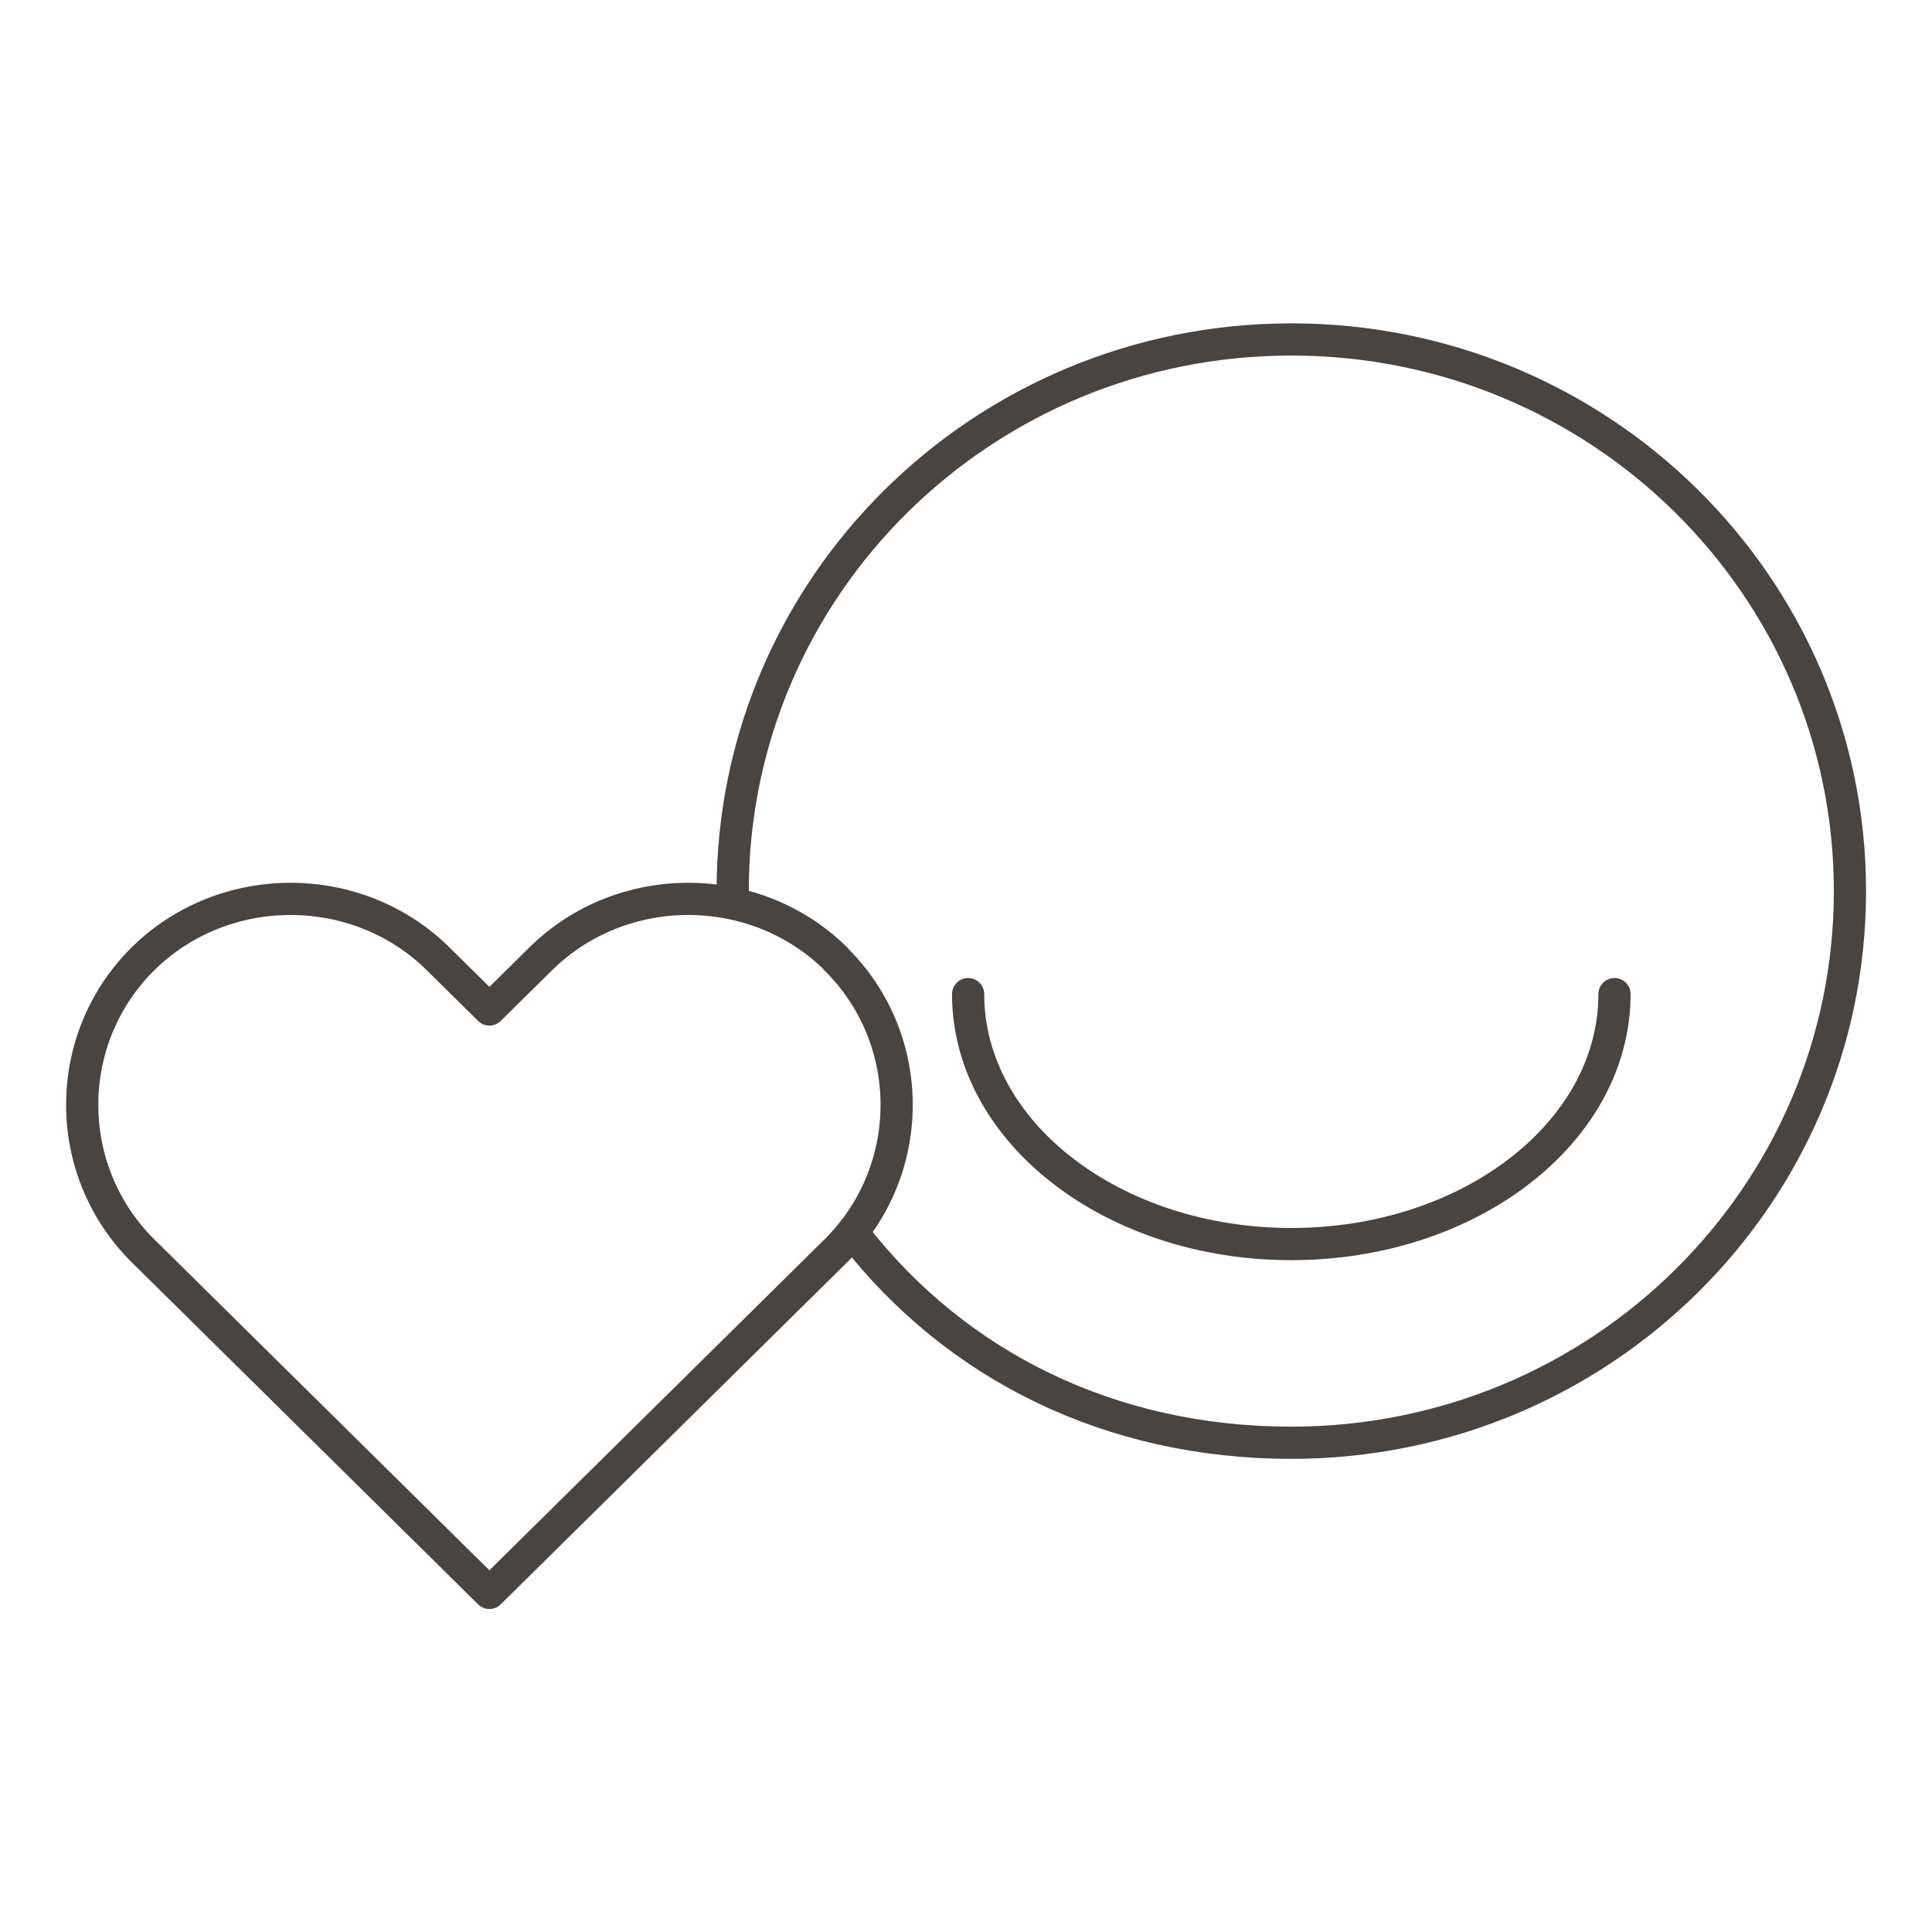
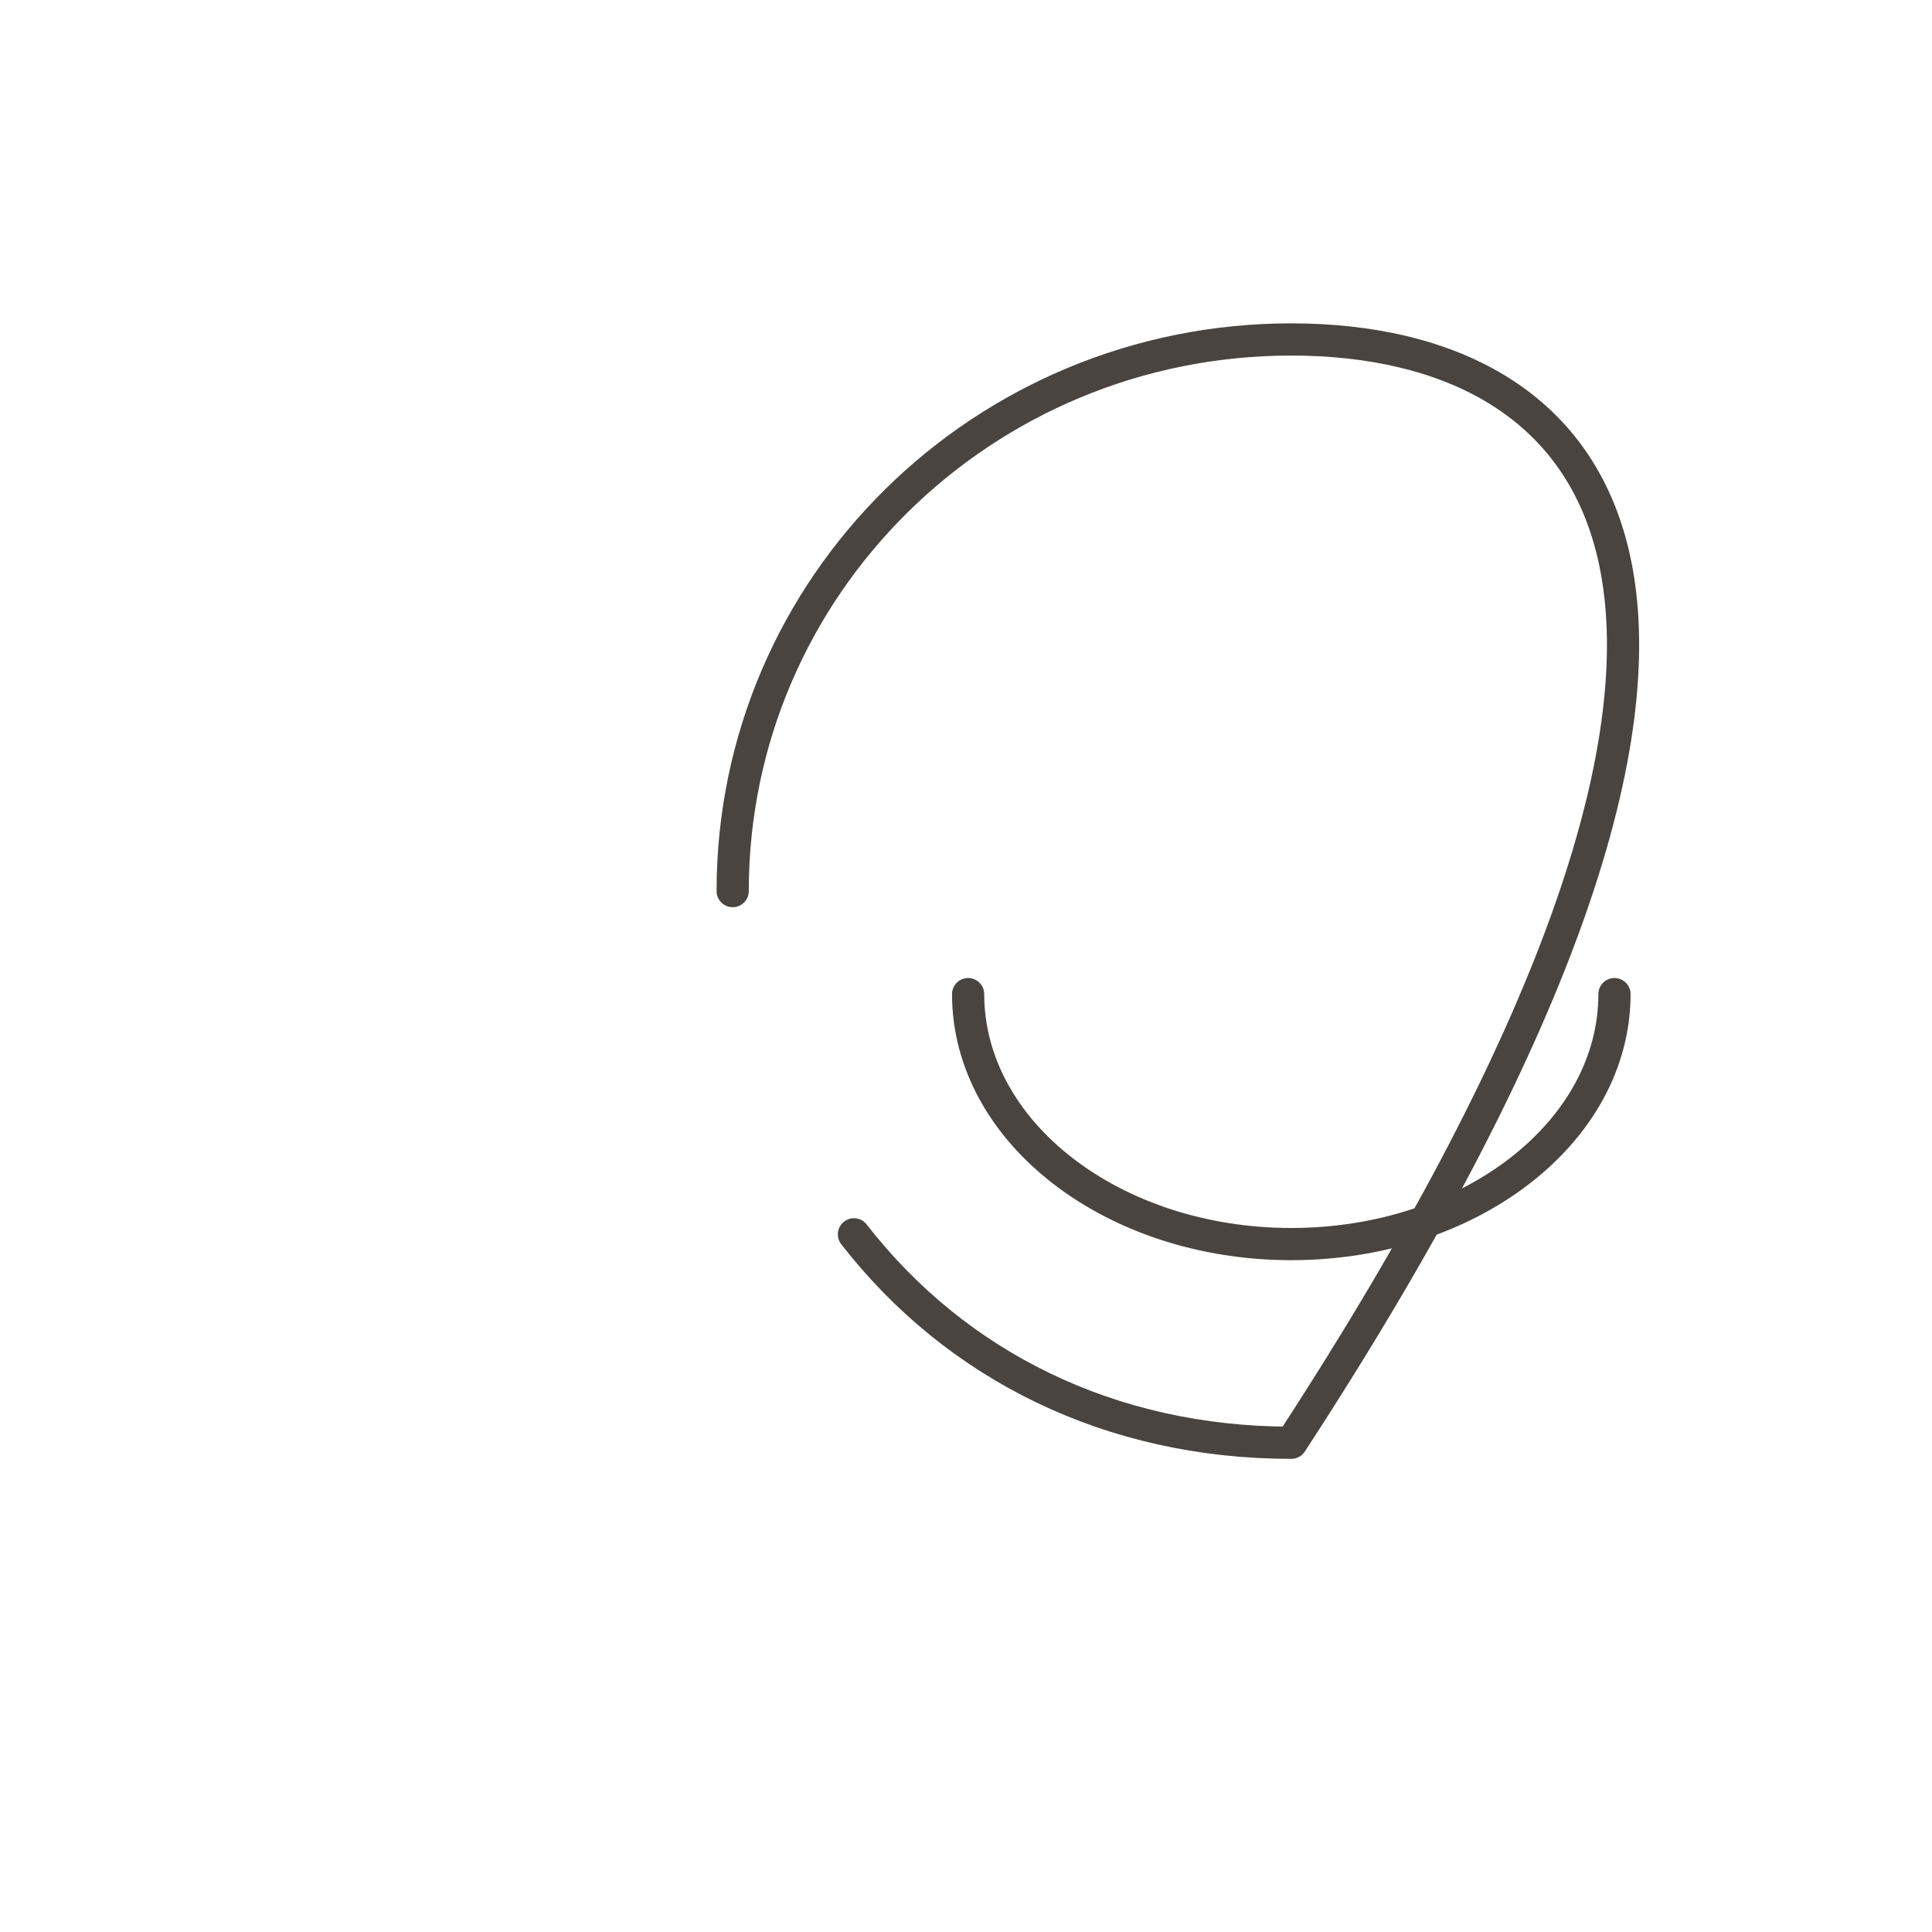
<svg xmlns="http://www.w3.org/2000/svg" fill="none" viewBox="0 0 60 60" height="60" width="60">
  <g clip-path="url(#clip0_9312_6940)">
-     <path stroke-linejoin="round" stroke-linecap="round" stroke="#4A4440" d="M26.52 38.333C29.694 42.421 34.492 44.806 40.103 44.806C49.689 44.806 57.452 37.14 57.452 27.674C57.452 18.208 49.689 10.542 40.103 10.542C30.517 10.542 22.754 18.208 22.754 27.674" />
-     <path stroke-linejoin="round" stroke-linecap="round" stroke="#4A4440" d="M25.96 29.778C23.446 27.295 19.306 27.295 16.792 29.778L15.199 31.35L13.607 29.778C11.093 27.295 6.953 27.295 4.439 29.778C1.924 32.272 1.924 36.349 4.439 38.843L6.031 40.415L15.199 49.469L24.368 40.415L25.96 38.843C28.475 36.349 28.475 32.272 25.96 29.788V29.778Z" />
+     <path stroke-linejoin="round" stroke-linecap="round" stroke="#4A4440" d="M26.52 38.333C29.694 42.421 34.492 44.806 40.103 44.806C57.452 18.208 49.689 10.542 40.103 10.542C30.517 10.542 22.754 18.208 22.754 27.674" />
    <path stroke-linejoin="round" stroke-linecap="round" stroke="#4A4440" d="M50.139 30.873C50.139 35.156 45.648 38.636 40.102 38.636C34.557 38.636 30.066 35.156 30.066 30.873" />
  </g>
  <defs>
    <clipPath id="clip0_9312_6940">
      <rect transform="translate(2 10)" fill="white" height="40" width="56" />
    </clipPath>
  </defs>
</svg>